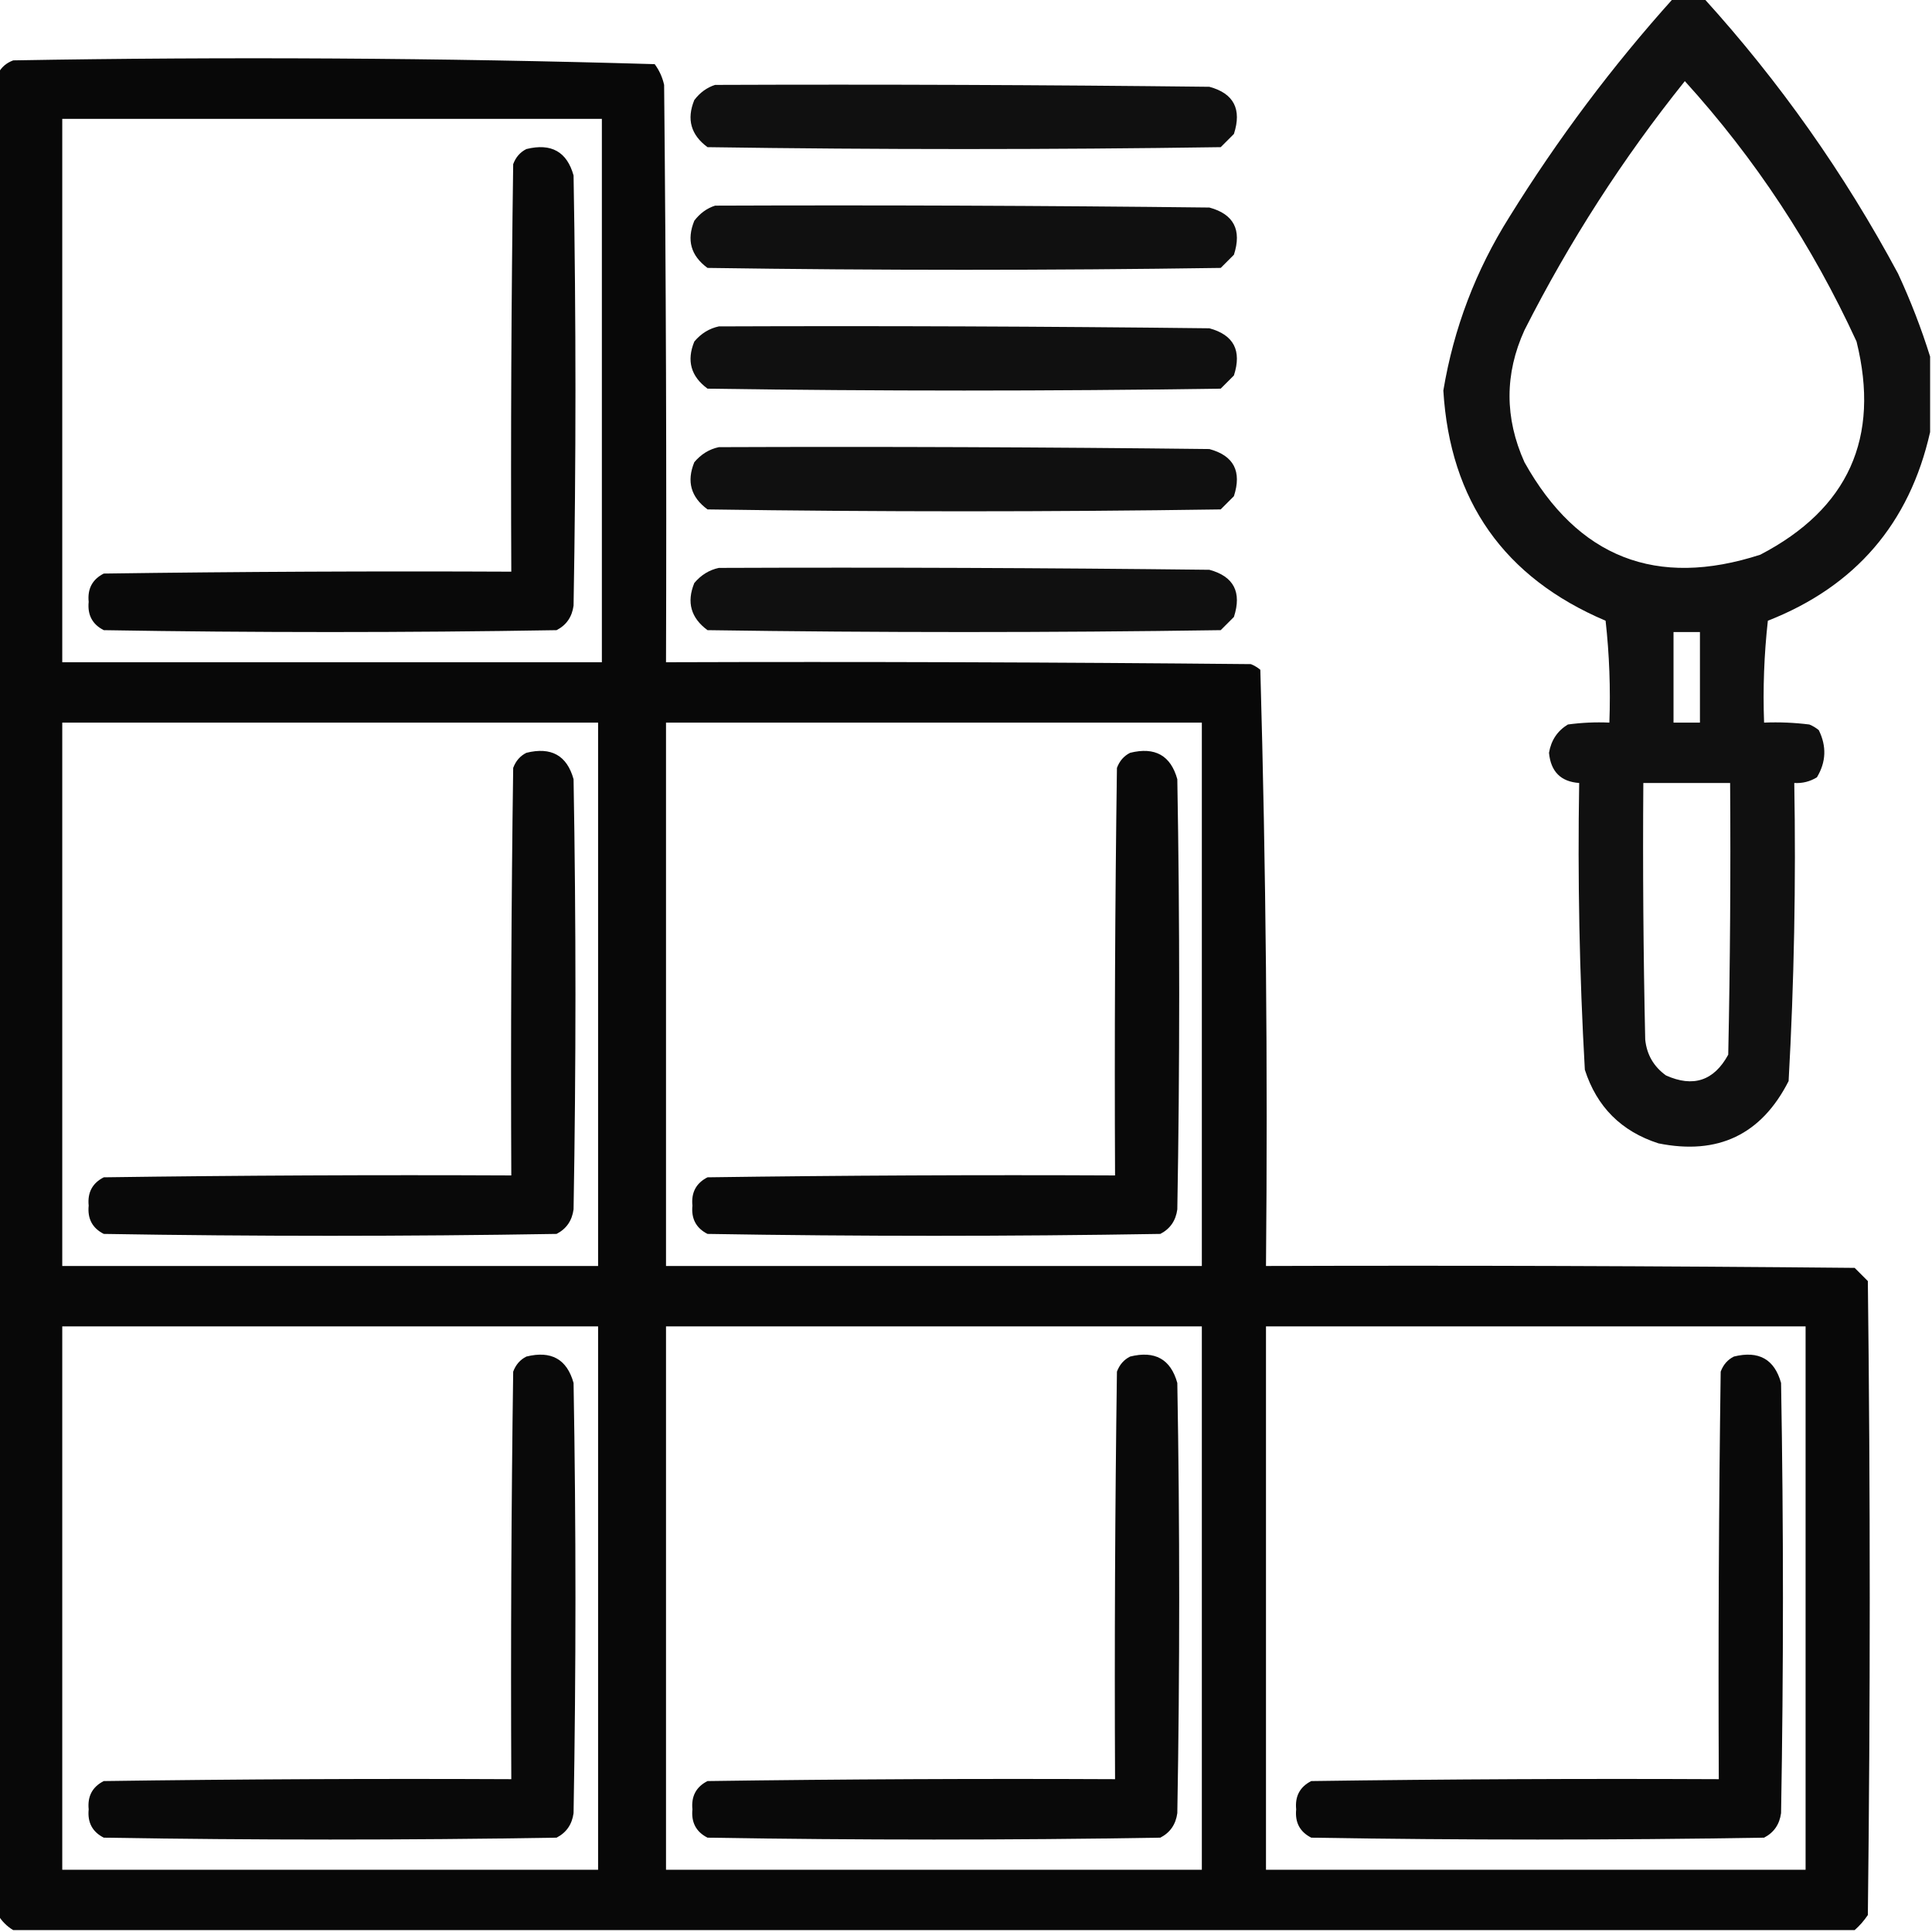
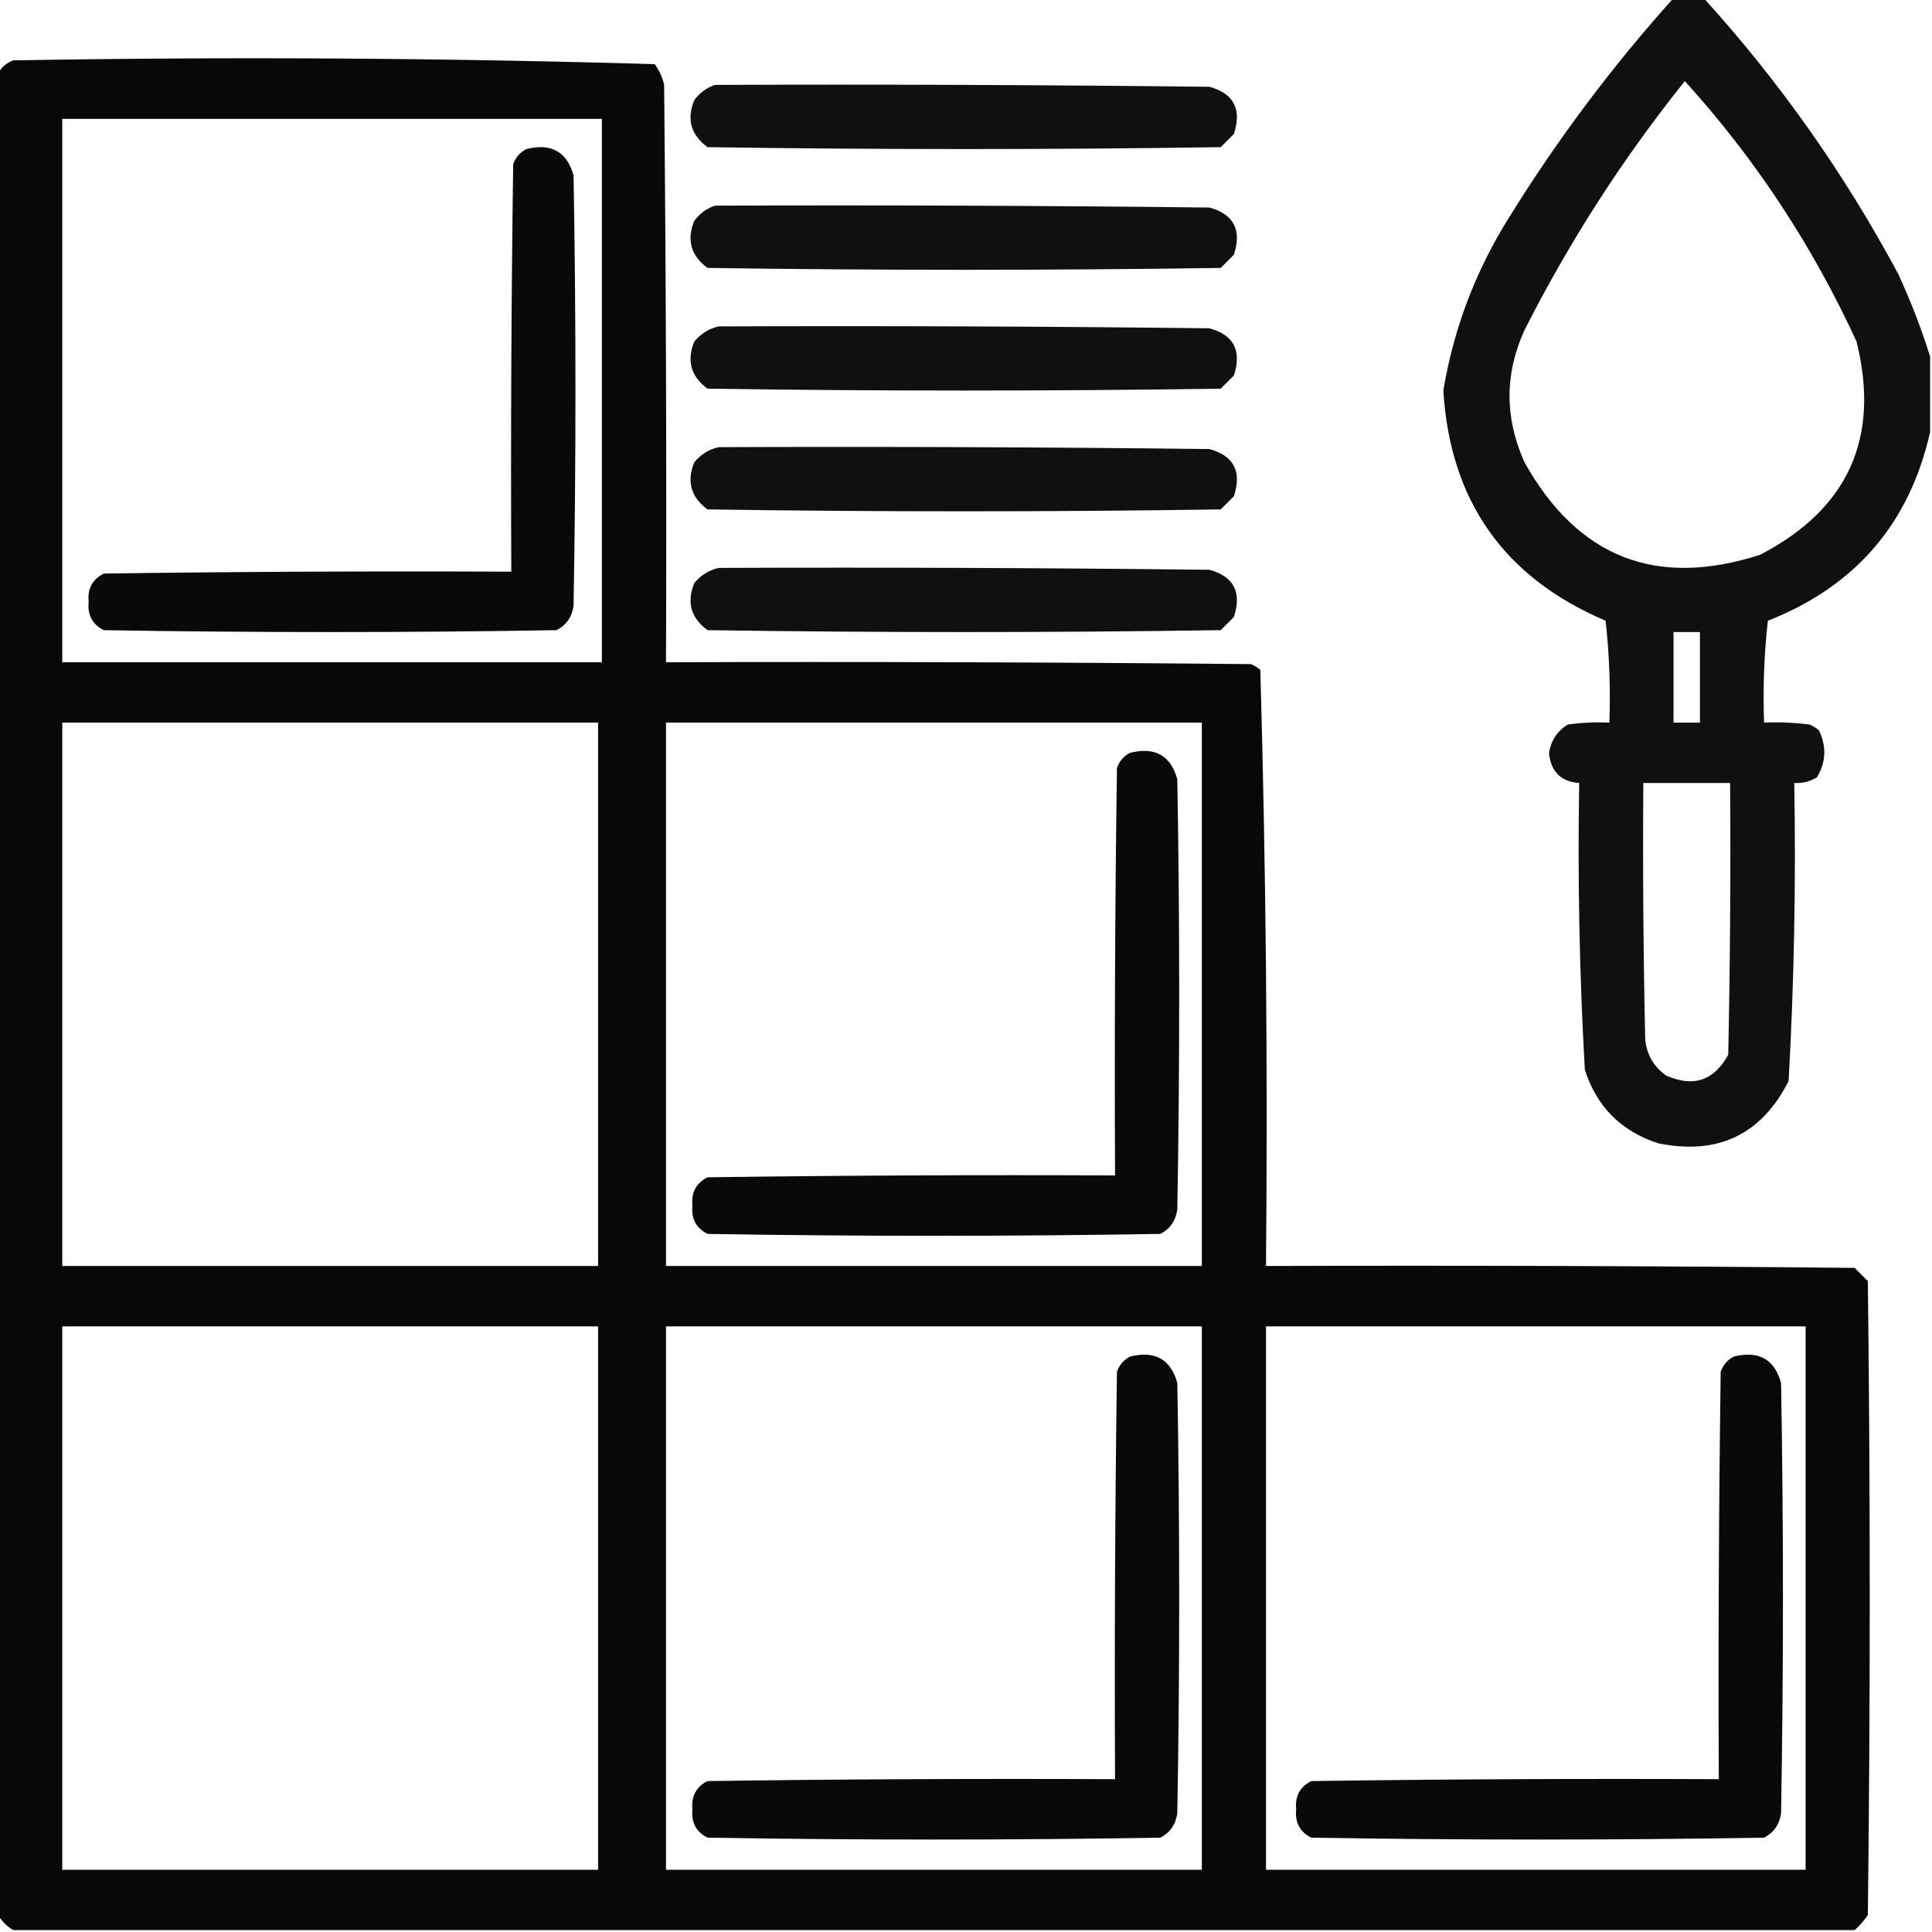
<svg xmlns="http://www.w3.org/2000/svg" width="512px" height="512px" style="shape-rendering:geometricPrecision; text-rendering:geometricPrecision; image-rendering:optimizeQuality; fill-rule:evenodd; clip-rule:evenodd">
  <g>
    <path style="opacity:0.937" fill="#000000" d="M 443.5,-0.5 C 446.167,-0.5 448.833,-0.5 451.5,-0.5C 471.583,21.625 488.75,45.958 503,72.5C 506.355,79.748 509.188,87.081 511.5,94.5C 511.5,101.167 511.5,107.833 511.5,114.5C 506.04,138.729 491.706,155.396 468.5,164.5C 467.502,173.475 467.168,182.475 467.5,191.5C 471.514,191.334 475.514,191.501 479.5,192C 480.416,192.374 481.25,192.874 482,193.5C 484.109,197.781 483.942,201.948 481.5,206C 479.655,207.128 477.655,207.628 475.5,207.5C 475.964,233.885 475.464,260.218 474,286.5C 466.787,300.688 455.287,306.188 439.5,303C 429.667,299.833 423.167,293.333 420,283.5C 418.568,258.201 418.068,232.867 418.5,207.5C 413.638,207.159 410.972,204.492 410.5,199.5C 411.066,196.183 412.733,193.683 415.5,192C 419.152,191.501 422.818,191.335 426.5,191.5C 426.832,182.475 426.498,173.475 425.5,164.5C 398.614,153.076 384.281,132.743 382.5,103.5C 385.251,86.997 391.085,71.663 400,57.5C 412.829,36.808 427.329,17.474 443.5,-0.5 Z M 446.5,21.5 C 465.11,42.003 480.276,65.003 492,90.5C 498.328,116.012 489.828,134.845 466.5,147C 438.955,155.93 418.121,147.763 404,122.5C 398.723,110.752 398.723,99.085 404,87.5C 415.934,63.942 430.1,41.942 446.5,21.5 Z M 443.5,167.5 C 445.833,167.5 448.167,167.5 450.5,167.5C 450.5,175.5 450.5,183.5 450.5,191.5C 448.167,191.5 445.833,191.5 443.5,191.5C 443.5,183.5 443.5,175.5 443.5,167.5 Z M 435.5,207.5 C 443.167,207.5 450.833,207.5 458.5,207.5C 458.667,231.502 458.5,255.502 458,279.5C 454.23,286.414 448.73,288.247 441.5,285C 438.246,282.658 436.412,279.491 436,275.5C 435.5,252.836 435.333,230.169 435.5,207.5 Z" />
  </g>
  <g>
    <path style="opacity:0.966" fill="#000000" d="M 491.5,511.5 C 328.833,511.5 166.167,511.5 3.5,511.5C 1.833,510.5 0.5,509.167 -0.5,507.5C -0.5,344.833 -0.5,182.167 -0.5,19.5C 0.316,17.856 1.65,16.69 3.5,16C 60.249,15.008 116.916,15.342 173.5,17C 174.717,18.648 175.55,20.481 176,22.5C 176.5,73.499 176.667,124.499 176.5,175.5C 228.168,175.333 279.834,175.5 331.5,176C 332.416,176.374 333.25,176.874 334,177.5C 335.491,230.083 335.991,282.749 335.5,335.5C 387.501,335.333 439.501,335.5 491.5,336C 492.667,337.167 493.833,338.333 495,339.5C 495.667,395.5 495.667,451.5 495,507.5C 493.968,509.027 492.801,510.36 491.5,511.5 Z M 16.5,31.5 C 64.167,31.5 111.833,31.5 159.5,31.5C 159.5,79.5 159.5,127.5 159.5,175.5C 111.833,175.5 64.167,175.5 16.5,175.5C 16.5,127.5 16.5,79.5 16.5,31.5 Z M 16.5,191.5 C 63.833,191.5 111.167,191.5 158.5,191.5C 158.5,239.5 158.5,287.5 158.5,335.5C 111.167,335.5 63.833,335.5 16.5,335.5C 16.5,287.5 16.5,239.5 16.5,191.5 Z M 176.5,191.5 C 223.833,191.5 271.167,191.5 318.5,191.5C 318.5,239.5 318.5,287.5 318.5,335.5C 271.167,335.5 223.833,335.5 176.5,335.5C 176.5,287.5 176.5,239.5 176.5,191.5 Z M 16.5,351.5 C 63.833,351.5 111.167,351.5 158.5,351.5C 158.5,399.5 158.5,447.5 158.5,495.5C 111.167,495.5 63.833,495.5 16.5,495.5C 16.5,447.5 16.5,399.5 16.5,351.5 Z M 176.5,351.5 C 223.833,351.5 271.167,351.5 318.5,351.5C 318.5,399.5 318.5,447.5 318.5,495.5C 271.167,495.5 223.833,495.5 176.5,495.5C 176.5,447.5 176.5,399.5 176.5,351.5 Z M 335.5,351.5 C 383.167,351.5 430.833,351.5 478.5,351.5C 478.5,399.5 478.5,447.5 478.5,495.5C 430.833,495.5 383.167,495.5 335.5,495.5C 335.5,447.5 335.5,399.5 335.5,351.5 Z" />
  </g>
  <g>
    <path style="opacity:0.935" fill="#000000" d="M 189.5,22.5 C 233.168,22.333 276.835,22.5 320.5,23C 326.964,24.756 329.13,28.923 327,35.5C 325.833,36.667 324.667,37.833 323.5,39C 278.167,39.667 232.833,39.667 187.5,39C 183.083,35.749 181.917,31.583 184,26.5C 185.5,24.531 187.333,23.198 189.5,22.5 Z" />
  </g>
  <g>
    <path style="opacity:0.963" fill="#000000" d="M 139.5,39.5 C 146.084,37.868 150.25,40.202 152,46.5C 152.667,84.5 152.667,122.5 152,160.5C 151.594,163.494 150.094,165.661 147.5,167C 107.5,167.667 67.5,167.667 27.5,167C 24.484,165.471 23.151,162.971 23.5,159.5C 23.151,156.029 24.484,153.529 27.5,152C 63.498,151.5 99.499,151.333 135.5,151.5C 135.333,115.498 135.5,79.499 136,43.5C 136.69,41.65 137.856,40.316 139.5,39.5 Z" />
  </g>
  <g>
    <path style="opacity:0.935" fill="#000000" d="M 189.5,54.5 C 233.168,54.333 276.835,54.5 320.5,55C 326.964,56.756 329.13,60.923 327,67.5C 325.833,68.667 324.667,69.833 323.5,71C 278.167,71.667 232.833,71.667 187.5,71C 183.083,67.749 181.917,63.583 184,58.5C 185.5,56.531 187.333,55.198 189.5,54.5 Z" />
  </g>
  <g>
    <path style="opacity:0.935" fill="#000000" d="M 190.5,86.5 C 233.835,86.333 277.168,86.5 320.5,87C 326.964,88.756 329.13,92.923 327,99.5C 325.833,100.667 324.667,101.833 323.5,103C 278.167,103.667 232.833,103.667 187.5,103C 183.083,99.749 181.917,95.583 184,90.5C 185.792,88.372 187.958,87.039 190.5,86.5 Z" />
  </g>
  <g>
    <path style="opacity:0.935" fill="#000000" d="M 190.5,118.5 C 233.835,118.333 277.168,118.5 320.5,119C 326.964,120.756 329.13,124.923 327,131.5C 325.833,132.667 324.667,133.833 323.5,135C 278.167,135.667 232.833,135.667 187.5,135C 183.083,131.749 181.917,127.583 184,122.5C 185.792,120.372 187.958,119.039 190.5,118.5 Z" />
  </g>
  <g>
    <path style="opacity:0.935" fill="#000000" d="M 190.5,150.5 C 233.835,150.333 277.168,150.5 320.5,151C 326.964,152.756 329.13,156.923 327,163.5C 325.833,164.667 324.667,165.833 323.5,167C 278.167,167.667 232.833,167.667 187.5,167C 183.083,163.749 181.917,159.583 184,154.5C 185.792,152.372 187.958,151.039 190.5,150.5 Z" />
  </g>
  <g>
-     <path style="opacity:0.963" fill="#000000" d="M 139.5,199.5 C 146.084,197.868 150.25,200.202 152,206.5C 152.667,244.5 152.667,282.5 152,320.5C 151.594,323.494 150.094,325.661 147.5,327C 107.5,327.667 67.5,327.667 27.5,327C 24.484,325.471 23.151,322.971 23.5,319.5C 23.151,316.029 24.484,313.529 27.5,312C 63.498,311.5 99.499,311.333 135.5,311.5C 135.333,275.498 135.5,239.498 136,203.5C 136.69,201.65 137.856,200.316 139.5,199.5 Z" />
-   </g>
+     </g>
  <g>
    <path style="opacity:0.963" fill="#000000" d="M 299.5,199.5 C 306.084,197.868 310.25,200.202 312,206.5C 312.667,244.5 312.667,282.5 312,320.5C 311.594,323.494 310.094,325.661 307.5,327C 267.5,327.667 227.5,327.667 187.5,327C 184.484,325.471 183.151,322.971 183.5,319.5C 183.151,316.029 184.484,313.529 187.5,312C 223.498,311.5 259.498,311.333 295.5,311.5C 295.333,275.498 295.5,239.498 296,203.5C 296.69,201.65 297.856,200.316 299.5,199.5 Z" />
  </g>
  <g>
-     <path style="opacity:0.963" fill="#000000" d="M 139.5,359.5 C 146.084,357.868 150.25,360.202 152,366.5C 152.667,404.5 152.667,442.5 152,480.5C 151.594,483.494 150.094,485.661 147.5,487C 107.5,487.667 67.5,487.667 27.5,487C 24.484,485.471 23.151,482.971 23.5,479.5C 23.151,476.029 24.484,473.529 27.5,472C 63.498,471.5 99.499,471.333 135.5,471.5C 135.333,435.498 135.5,399.498 136,363.5C 136.69,361.65 137.856,360.316 139.5,359.5 Z" />
-   </g>
+     </g>
  <g>
    <path style="opacity:0.963" fill="#000000" d="M 299.5,359.5 C 306.084,357.868 310.25,360.202 312,366.5C 312.667,404.5 312.667,442.5 312,480.5C 311.594,483.494 310.094,485.661 307.5,487C 267.5,487.667 227.5,487.667 187.5,487C 184.484,485.471 183.151,482.971 183.5,479.5C 183.151,476.029 184.484,473.529 187.5,472C 223.498,471.5 259.498,471.333 295.5,471.5C 295.333,435.498 295.5,399.498 296,363.5C 296.69,361.65 297.856,360.316 299.5,359.5 Z" />
  </g>
  <g>
    <path style="opacity:0.963" fill="#000000" d="M 459.5,359.5 C 466.084,357.868 470.25,360.202 472,366.5C 472.667,404.5 472.667,442.5 472,480.5C 471.594,483.494 470.094,485.661 467.5,487C 427.5,487.667 387.5,487.667 347.5,487C 344.484,485.471 343.151,482.971 343.5,479.5C 343.151,476.029 344.484,473.529 347.5,472C 383.498,471.5 419.498,471.333 455.5,471.5C 455.333,435.498 455.5,399.498 456,363.5C 456.69,361.65 457.856,360.316 459.5,359.5 Z" />
  </g>
</svg>